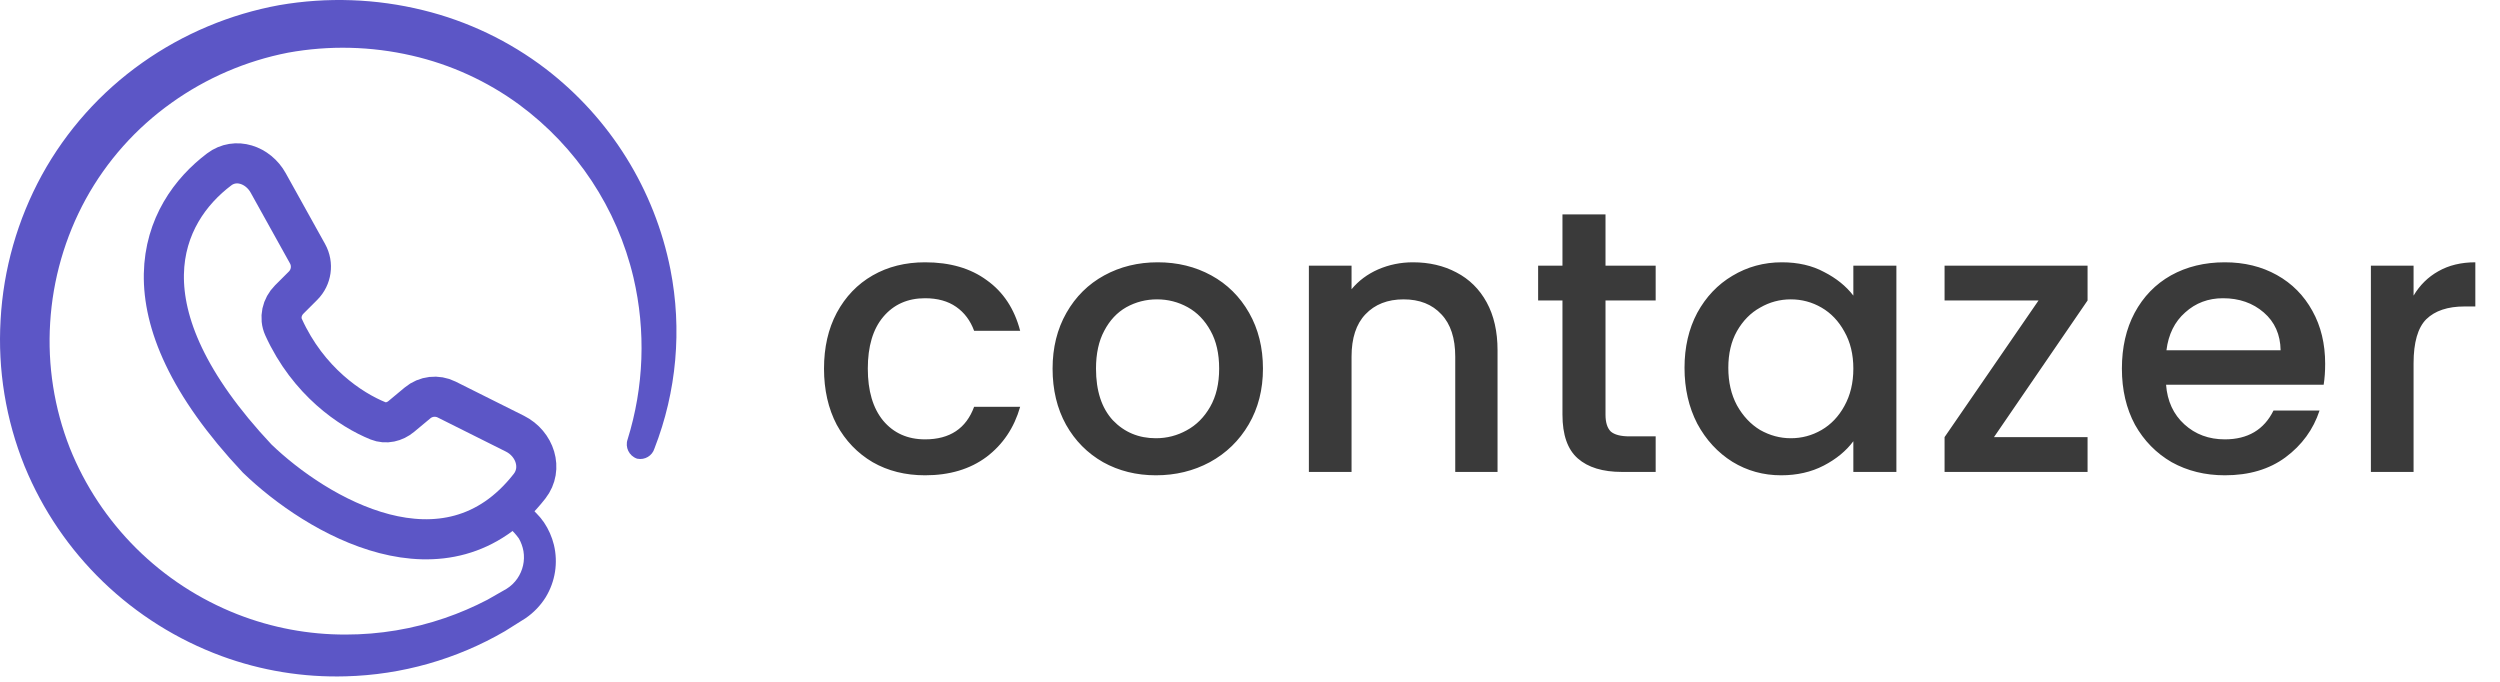
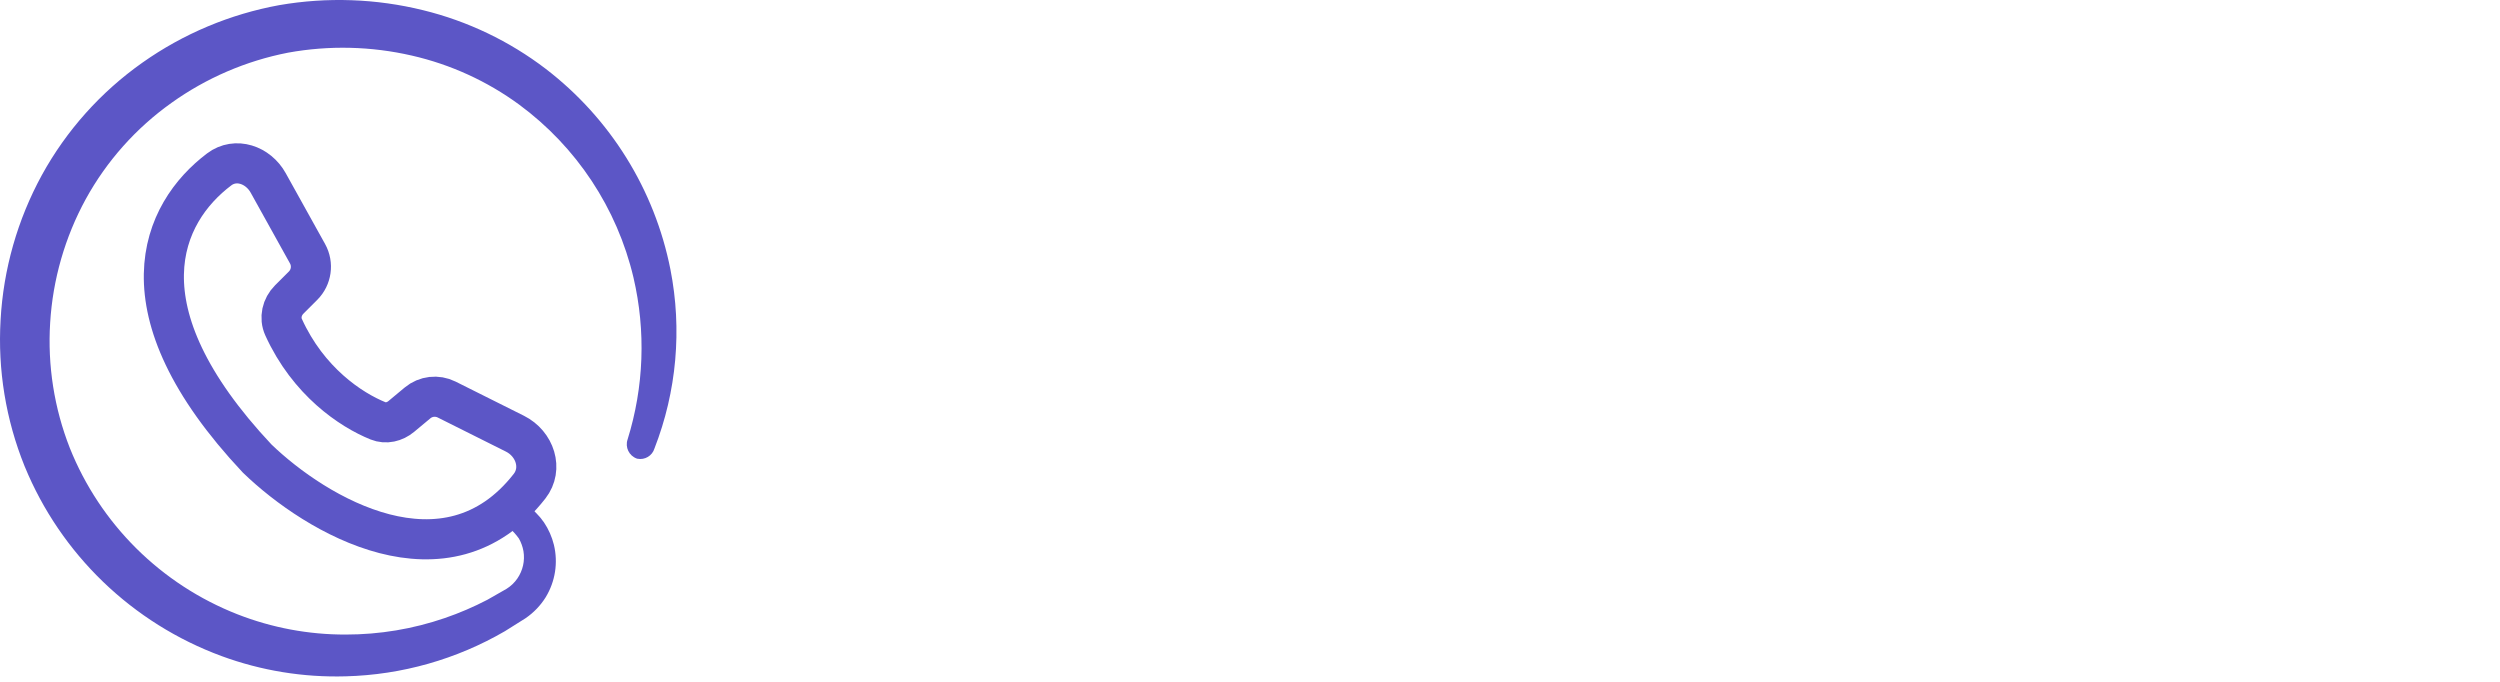
<svg xmlns="http://www.w3.org/2000/svg" width="187" height="51" viewBox="0 0 187 51" fill="none">
  <path d="M21.213 24.474C23.056 28.528 26.229 30.651 28.276 31.48C28.868 31.719 29.527 31.559 30.017 31.15L31.233 30.137C31.844 29.629 32.697 29.53 33.408 29.885L38.518 32.44C40.014 33.188 40.64 35.054 39.609 36.371C33.392 44.323 23.662 38.572 19.237 34.3C8.725 23.11 12.084 15.92 16.396 12.67C17.629 11.741 19.308 12.328 20.058 13.677L23.005 18.981C23.438 19.762 23.302 20.735 22.671 21.367L21.632 22.405C21.086 22.952 20.893 23.771 21.213 24.474Z" stroke="#5C56C6" stroke-width="3" />
  <path fill-rule="evenodd" clip-rule="evenodd" d="M40.123 38.393C40.33 38.601 40.518 38.827 40.685 39.069L40.687 39.071C41.033 39.585 41.286 40.156 41.433 40.758C41.753 42.087 41.535 43.49 40.826 44.66L40.825 44.663C40.437 45.288 39.923 45.825 39.316 46.24L39.306 46.247L37.765 47.215C34.147 49.318 30.056 50.478 25.87 50.589C22.7 50.682 19.541 50.167 16.566 49.072C13.258 47.851 10.241 45.958 7.705 43.513C5.184 41.081 3.194 38.156 1.861 34.922L1.859 34.92L1.837 34.865C0.437 31.397 -0.176 27.663 0.044 23.93C0.253 20.135 1.308 16.433 3.132 13.095C4.966 9.759 7.539 6.882 10.654 4.685C13.713 2.524 17.209 1.056 20.897 0.383L20.899 0.383C24.471 -0.234 28.131 -0.104 31.649 0.763C34.979 1.579 38.104 3.074 40.826 5.153C45.655 8.859 48.968 14.19 50.147 20.151C51.03 24.638 50.616 29.283 48.954 33.544C48.791 34.093 48.234 34.426 47.672 34.312L47.651 34.308L47.63 34.3C47.05 34.09 46.744 33.454 46.944 32.87C48.168 28.943 48.319 24.762 47.383 20.757C46.158 15.572 43.128 10.989 38.831 7.823C36.435 6.067 33.702 4.82 30.802 4.157C27.767 3.458 24.62 3.383 21.555 3.938C18.406 4.551 15.426 5.834 12.82 7.699C10.169 9.587 7.979 12.046 6.414 14.894C4.857 17.746 3.949 20.903 3.752 24.143C3.551 27.336 4.054 30.536 5.224 33.515C6.351 36.33 8.045 38.885 10.2 41.023C12.355 43.161 14.927 44.837 17.756 45.947C20.337 46.958 23.087 47.473 25.861 47.465C28.385 47.466 30.894 47.048 33.281 46.227C34.369 45.854 35.427 45.399 36.447 44.868L37.884 44.048C38.204 43.849 38.48 43.588 38.694 43.279C39.11 42.679 39.275 41.941 39.154 41.222C39.094 40.891 38.979 40.572 38.813 40.279C38.603 39.987 38.361 39.719 38.09 39.481L38.084 39.476C37.648 39.07 37.597 38.397 37.968 37.93L37.977 37.919L37.987 37.908C38.2 37.687 38.494 37.563 38.8 37.563C39.104 37.563 39.395 37.684 39.608 37.902C39.648 37.939 39.689 37.976 39.731 38.014C39.847 38.118 39.972 38.23 40.123 38.393Z" fill="#5C56C6" />
-   <path d="M61.636 27.572C61.636 25.985 61.953 24.595 62.588 23.4C63.241 22.187 64.137 21.253 65.276 20.6C66.414 19.947 67.721 19.62 69.196 19.62C71.062 19.62 72.602 20.068 73.816 20.964C75.048 21.841 75.878 23.101 76.308 24.744H72.864C72.584 23.979 72.136 23.381 71.52 22.952C70.904 22.523 70.129 22.308 69.196 22.308C67.889 22.308 66.844 22.775 66.06 23.708C65.294 24.623 64.912 25.911 64.912 27.572C64.912 29.233 65.294 30.531 66.06 31.464C66.844 32.397 67.889 32.864 69.196 32.864C71.044 32.864 72.266 32.052 72.864 30.428H76.308C75.86 31.996 75.02 33.247 73.788 34.18C72.556 35.095 71.025 35.552 69.196 35.552C67.721 35.552 66.414 35.225 65.276 34.572C64.137 33.9 63.241 32.967 62.588 31.772C61.953 30.559 61.636 29.159 61.636 27.572ZM86.461 35.552C85.005 35.552 83.689 35.225 82.513 34.572C81.337 33.9 80.413 32.967 79.741 31.772C79.069 30.559 78.733 29.159 78.733 27.572C78.733 26.004 79.078 24.613 79.769 23.4C80.459 22.187 81.402 21.253 82.597 20.6C83.791 19.947 85.126 19.62 86.601 19.62C88.075 19.62 89.41 19.947 90.605 20.6C91.799 21.253 92.742 22.187 93.433 23.4C94.123 24.613 94.469 26.004 94.469 27.572C94.469 29.14 94.114 30.531 93.405 31.744C92.695 32.957 91.725 33.9 90.493 34.572C89.279 35.225 87.935 35.552 86.461 35.552ZM86.461 32.78C87.282 32.78 88.047 32.584 88.757 32.192C89.485 31.8 90.073 31.212 90.521 30.428C90.969 29.644 91.193 28.692 91.193 27.572C91.193 26.452 90.978 25.509 90.549 24.744C90.119 23.96 89.55 23.372 88.841 22.98C88.131 22.588 87.366 22.392 86.545 22.392C85.723 22.392 84.958 22.588 84.249 22.98C83.558 23.372 83.007 23.96 82.597 24.744C82.186 25.509 81.981 26.452 81.981 27.572C81.981 29.233 82.401 30.521 83.241 31.436C84.099 32.332 85.173 32.78 86.461 32.78ZM105.688 19.62C106.901 19.62 107.984 19.872 108.936 20.376C109.907 20.88 110.663 21.627 111.204 22.616C111.745 23.605 112.016 24.8 112.016 26.2V35.3H108.852V26.676C108.852 25.295 108.507 24.24 107.816 23.512C107.125 22.765 106.183 22.392 104.988 22.392C103.793 22.392 102.841 22.765 102.132 23.512C101.441 24.24 101.096 25.295 101.096 26.676V35.3H97.904V19.872H101.096V21.636C101.619 21.001 102.281 20.507 103.084 20.152C103.905 19.797 104.773 19.62 105.688 19.62ZM120.092 22.476V31.016C120.092 31.595 120.222 32.015 120.484 32.276C120.764 32.519 121.23 32.64 121.884 32.64H123.844V35.3H121.324C119.886 35.3 118.785 34.964 118.02 34.292C117.254 33.62 116.872 32.528 116.872 31.016V22.476H115.052V19.872H116.872V16.036H120.092V19.872H123.844V22.476H120.092ZM126.002 27.516C126.002 25.967 126.319 24.595 126.954 23.4C127.607 22.205 128.484 21.281 129.586 20.628C130.706 19.956 131.938 19.62 133.282 19.62C134.495 19.62 135.55 19.863 136.446 20.348C137.36 20.815 138.088 21.403 138.63 22.112V19.872H141.85V35.3H138.63V33.004C138.088 33.732 137.351 34.339 136.418 34.824C135.484 35.309 134.42 35.552 133.226 35.552C131.9 35.552 130.687 35.216 129.586 34.544C128.484 33.853 127.607 32.901 126.954 31.688C126.319 30.456 126.002 29.065 126.002 27.516ZM138.63 27.572C138.63 26.508 138.406 25.584 137.958 24.8C137.528 24.016 136.959 23.419 136.25 23.008C135.54 22.597 134.775 22.392 133.954 22.392C133.132 22.392 132.367 22.597 131.658 23.008C130.948 23.4 130.37 23.988 129.922 24.772C129.492 25.537 129.278 26.452 129.278 27.516C129.278 28.58 129.492 29.513 129.922 30.316C130.37 31.119 130.948 31.735 131.658 32.164C132.386 32.575 133.151 32.78 133.954 32.78C134.775 32.78 135.54 32.575 136.25 32.164C136.959 31.753 137.528 31.156 137.958 30.372C138.406 29.569 138.63 28.636 138.63 27.572ZM149.15 32.696H156.15V35.3H145.454V32.696L152.482 22.476H145.454V19.872H156.15V22.476L149.15 32.696ZM173.922 27.208C173.922 27.787 173.885 28.309 173.81 28.776H162.022C162.115 30.008 162.573 30.997 163.394 31.744C164.215 32.491 165.223 32.864 166.418 32.864C168.135 32.864 169.349 32.145 170.058 30.708H173.502C173.035 32.127 172.186 33.293 170.954 34.208C169.741 35.104 168.229 35.552 166.418 35.552C164.943 35.552 163.618 35.225 162.442 34.572C161.285 33.9 160.37 32.967 159.698 31.772C159.045 30.559 158.718 29.159 158.718 27.572C158.718 25.985 159.035 24.595 159.67 23.4C160.323 22.187 161.229 21.253 162.386 20.6C163.562 19.947 164.906 19.62 166.418 19.62C167.874 19.62 169.171 19.937 170.31 20.572C171.449 21.207 172.335 22.103 172.97 23.26C173.605 24.399 173.922 25.715 173.922 27.208ZM170.59 26.2C170.571 25.024 170.151 24.081 169.33 23.372C168.509 22.663 167.491 22.308 166.278 22.308C165.177 22.308 164.234 22.663 163.45 23.372C162.666 24.063 162.199 25.005 162.05 26.2H170.59ZM180.535 22.112C181.002 21.328 181.618 20.721 182.383 20.292C183.167 19.844 184.091 19.62 185.155 19.62V22.924H184.343C183.093 22.924 182.141 23.241 181.487 23.876C180.853 24.511 180.535 25.612 180.535 27.18V35.3H177.343V19.872H180.535V22.112Z" fill="#3A3A3A" />
</svg>